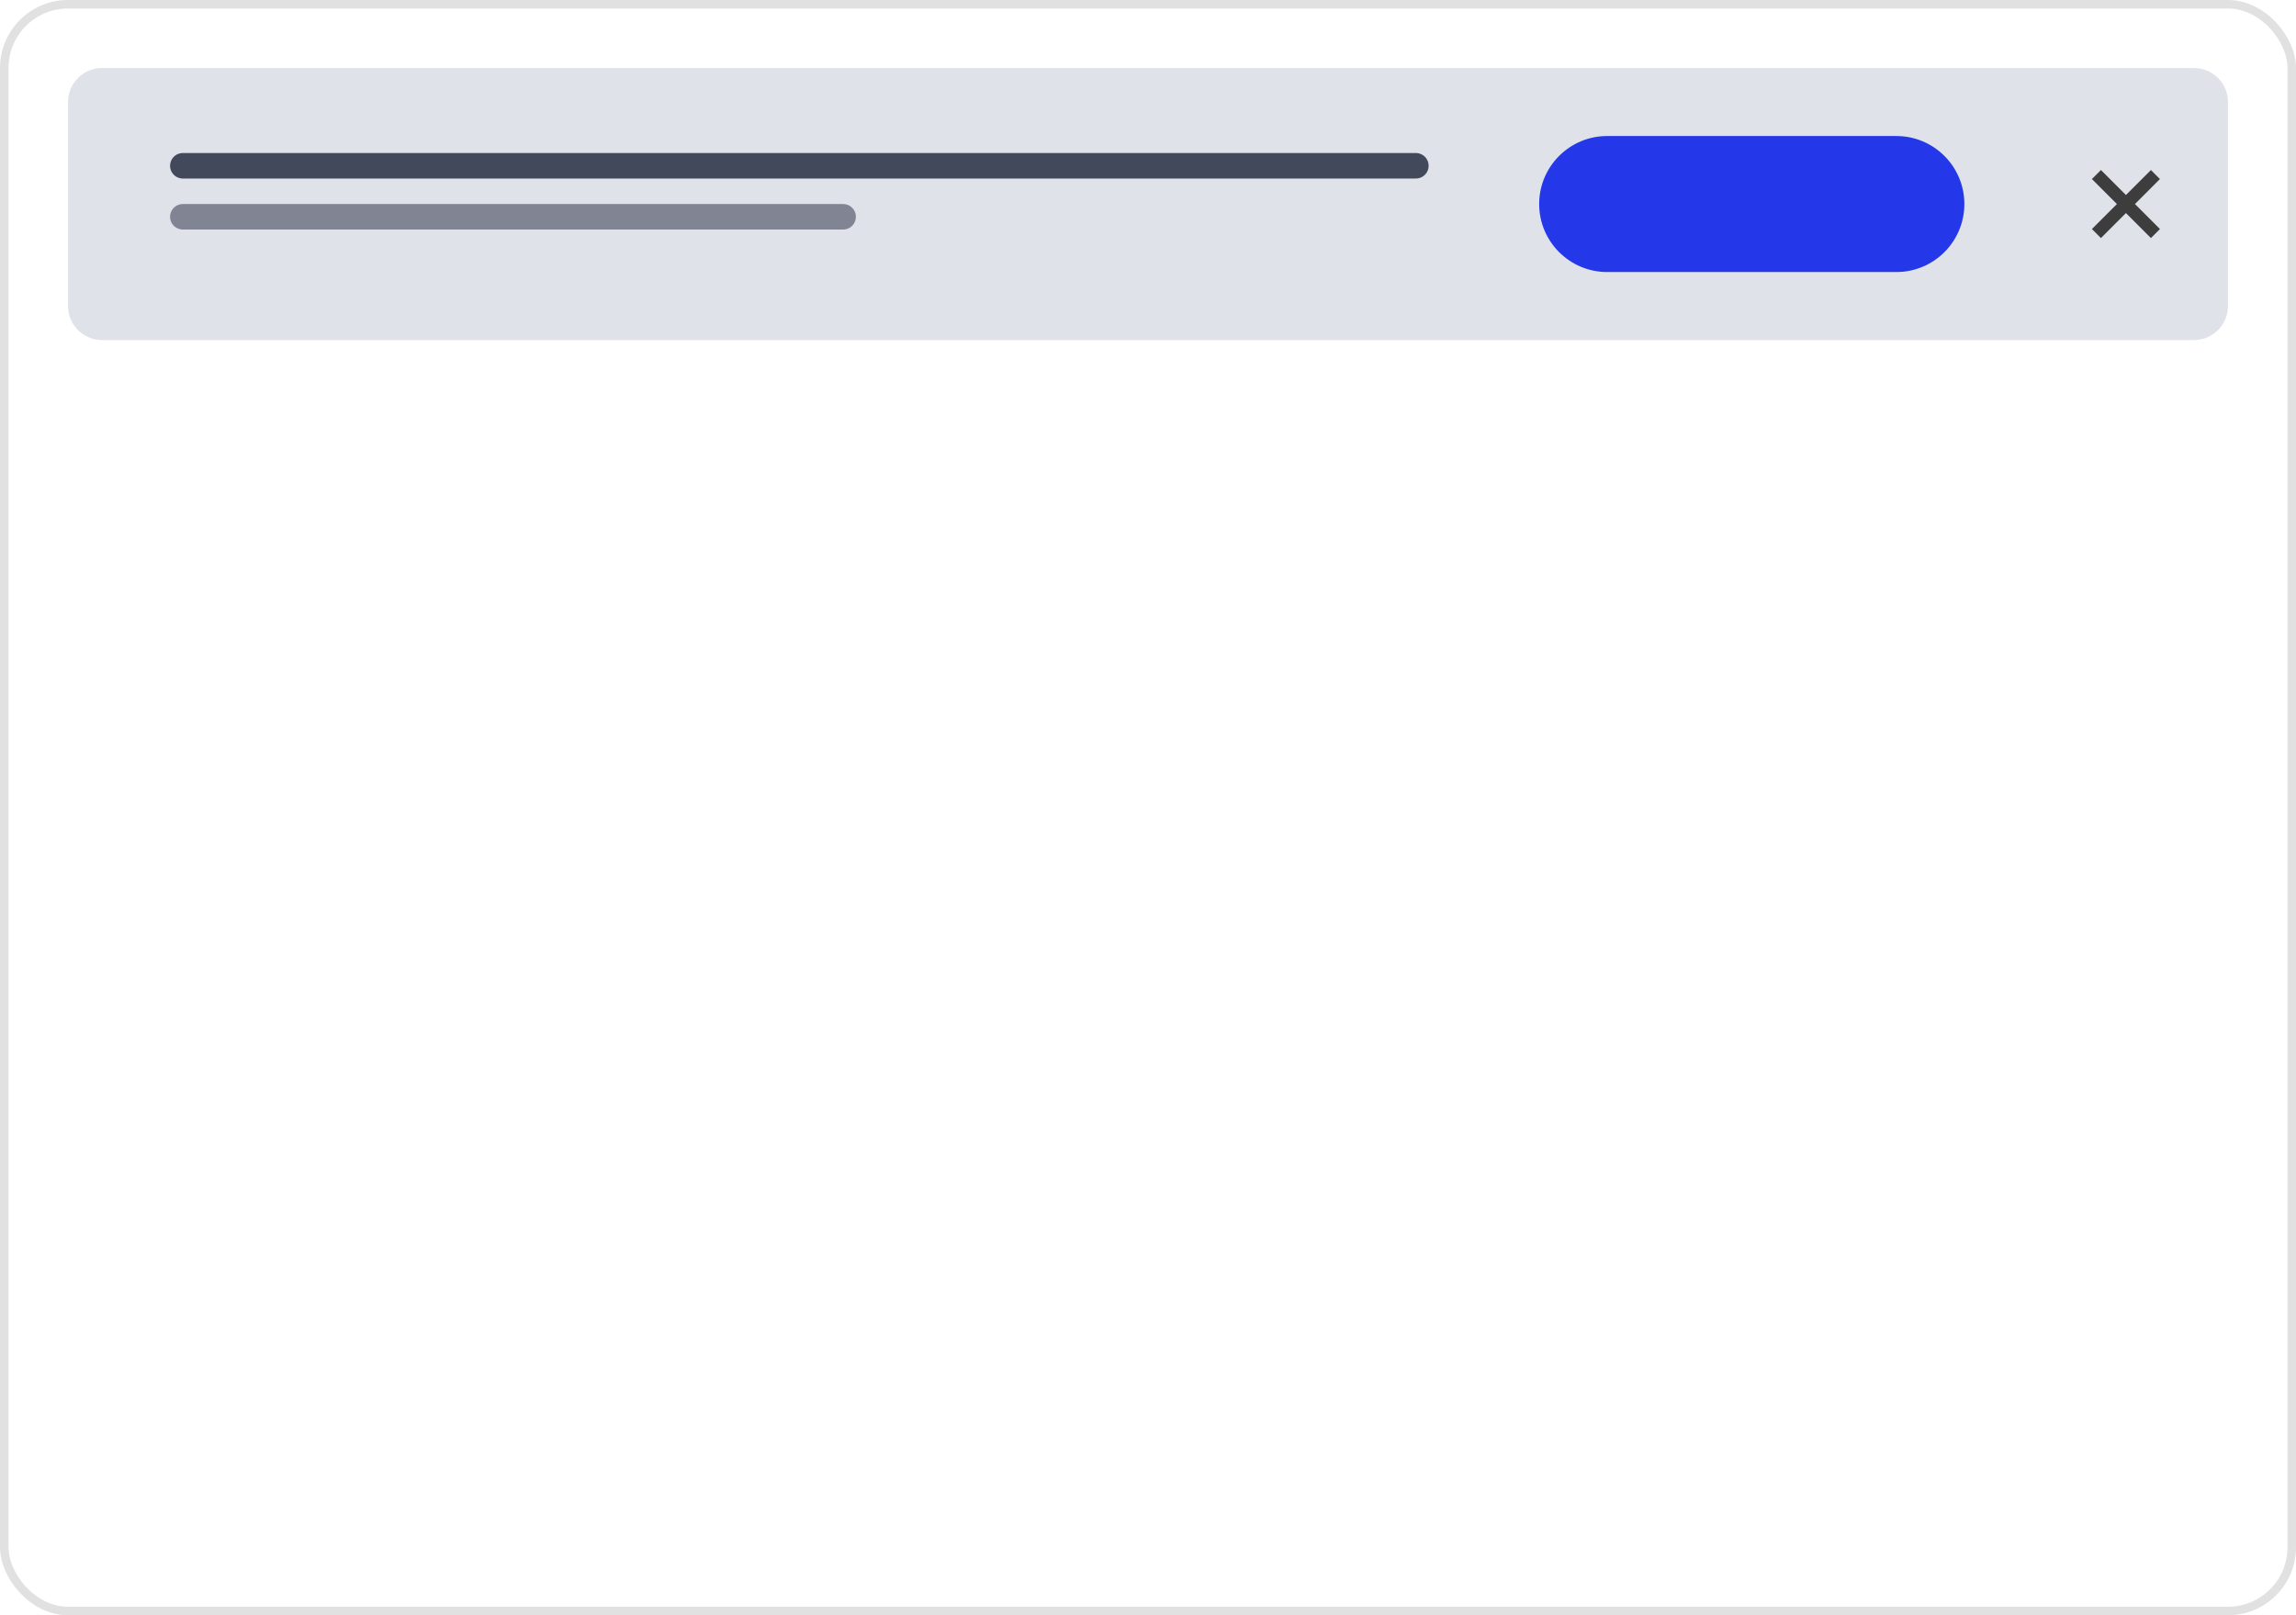
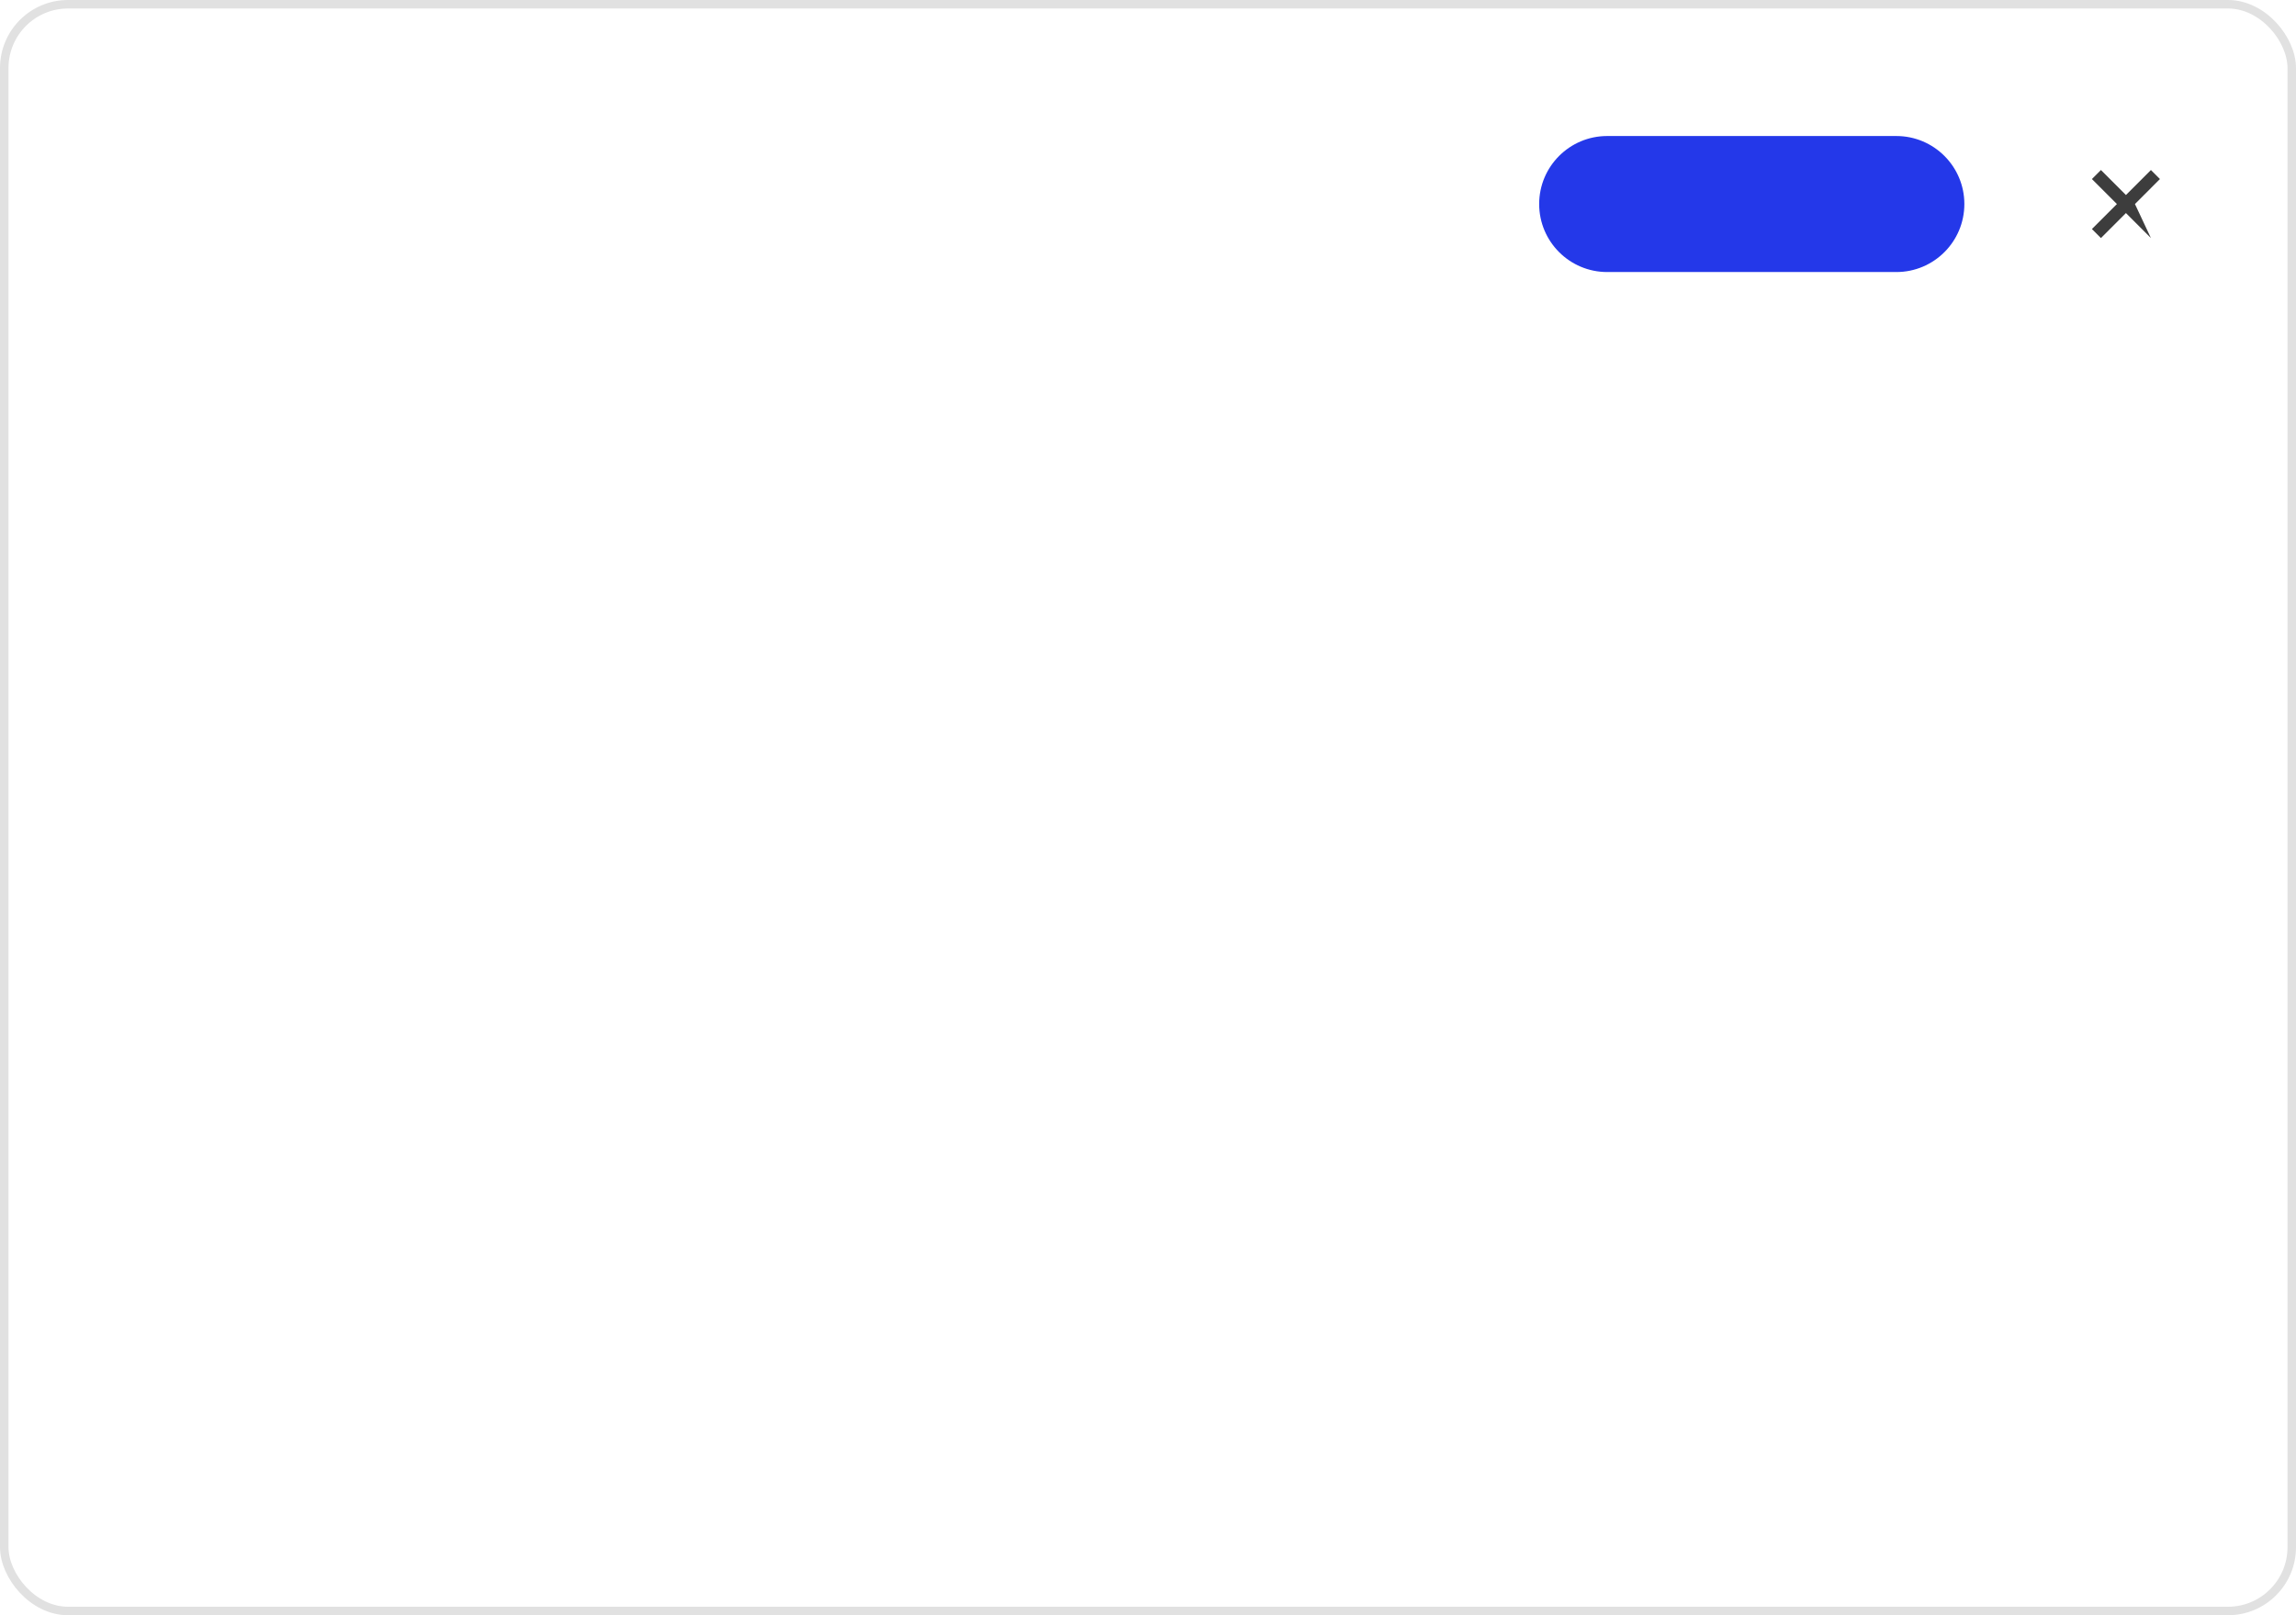
<svg xmlns="http://www.w3.org/2000/svg" width="270" height="190" viewBox="0 0 270 190" fill="none">
  <rect x="0.5" y="0.5" width="269" height="189" rx="7.5" stroke="#E1E1E1" />
-   <path d="M8 12C8 9.791 9.791 8 12 8H258C260.209 8 262 9.791 262 12V36C262 38.209 260.209 40 258 40H12C9.791 40 8 38.209 8 36V12Z" fill="#E0E2E9" />
-   <line x1="21.5" y1="19.5" x2="166.5" y2="19.5" stroke="#41495B" stroke-width="3" stroke-linecap="round" />
-   <line opacity="0.6" x1="21.5" y1="25.5" x2="99.147" y2="25.5" stroke="#41495B" stroke-width="3" stroke-linecap="round" />
  <path d="M181 24C181 19.582 184.582 16 189 16H223C227.418 16 231 19.582 231 24C231 28.418 227.418 32 223 32H189C184.582 32 181 28.418 181 24Z" fill="#2438E9" />
-   <path fill-rule="evenodd" clip-rule="evenodd" d="M250.001 22.94L247.061 20L246 21.061L248.94 24.001L246 26.941L247.061 28.002L250.001 25.062L252.94 28.002L254.001 26.941L251.061 24.001L254.001 21.061L252.94 20L250.001 22.94Z" fill="#3D3D3D" />
+   <path fill-rule="evenodd" clip-rule="evenodd" d="M250.001 22.94L247.061 20L246 21.061L248.94 24.001L246 26.941L247.061 28.002L250.001 25.062L252.94 28.002L251.061 24.001L254.001 21.061L252.94 20L250.001 22.94Z" fill="#3D3D3D" />
</svg>